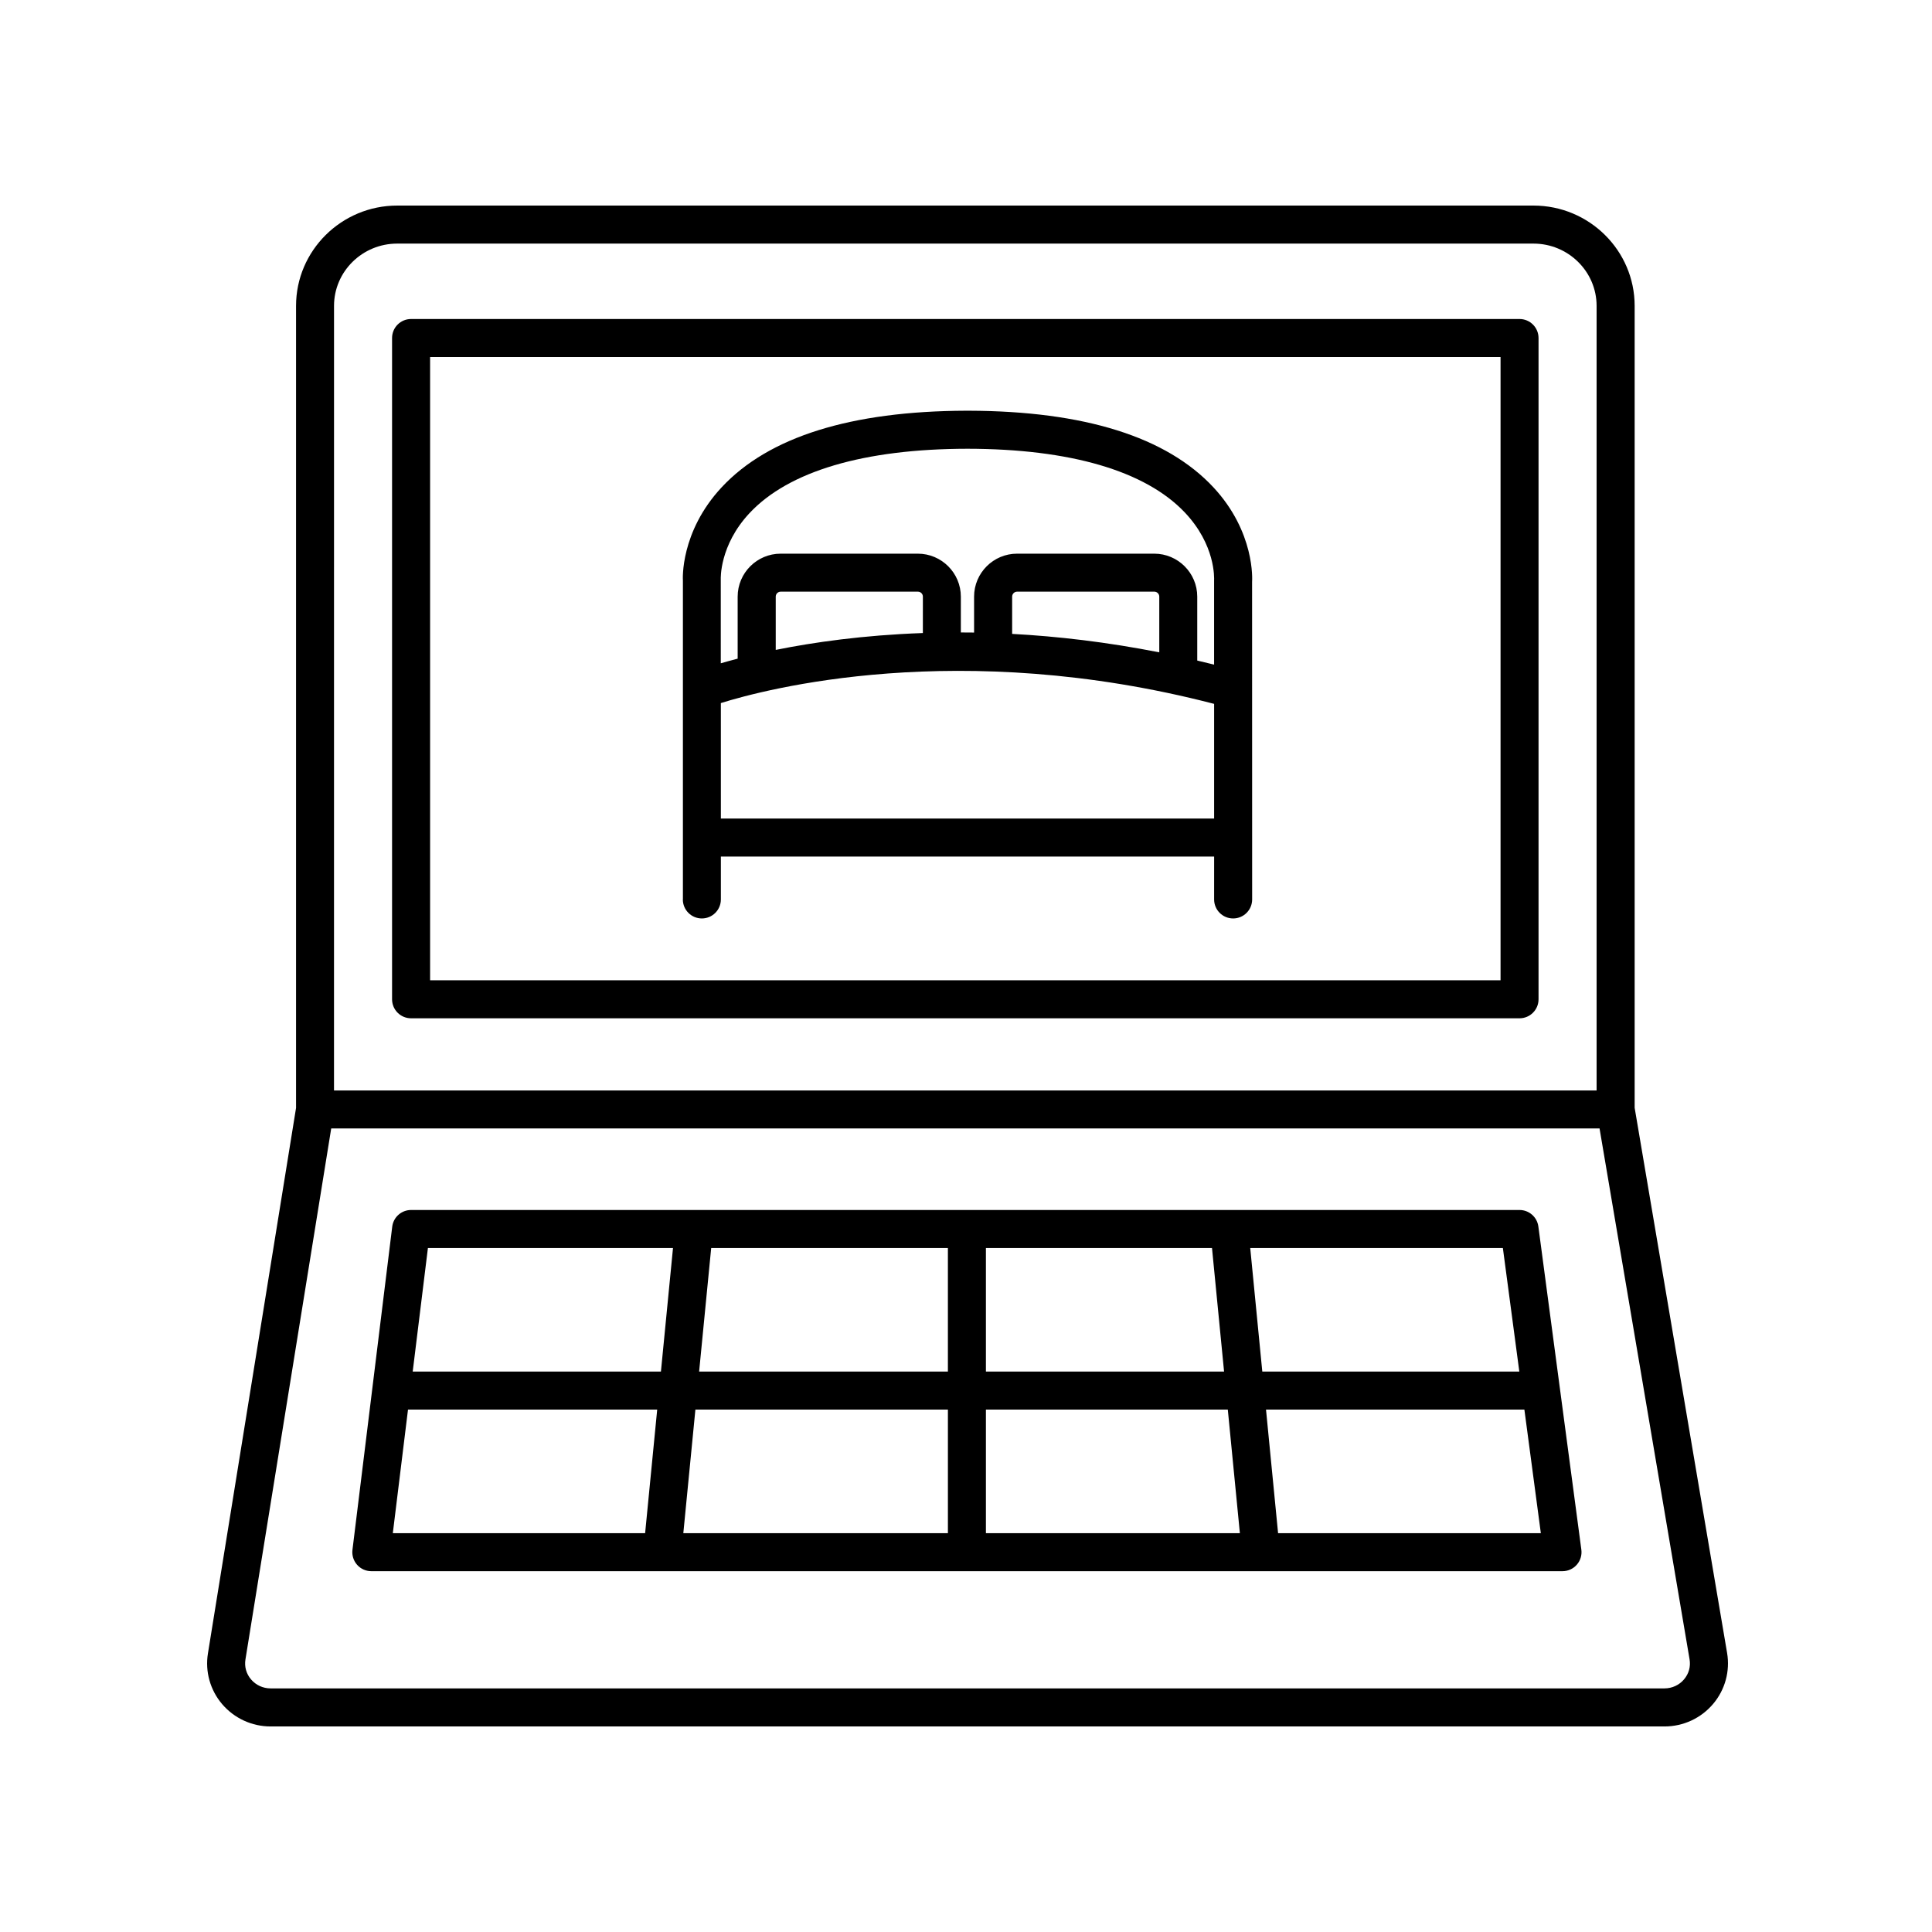
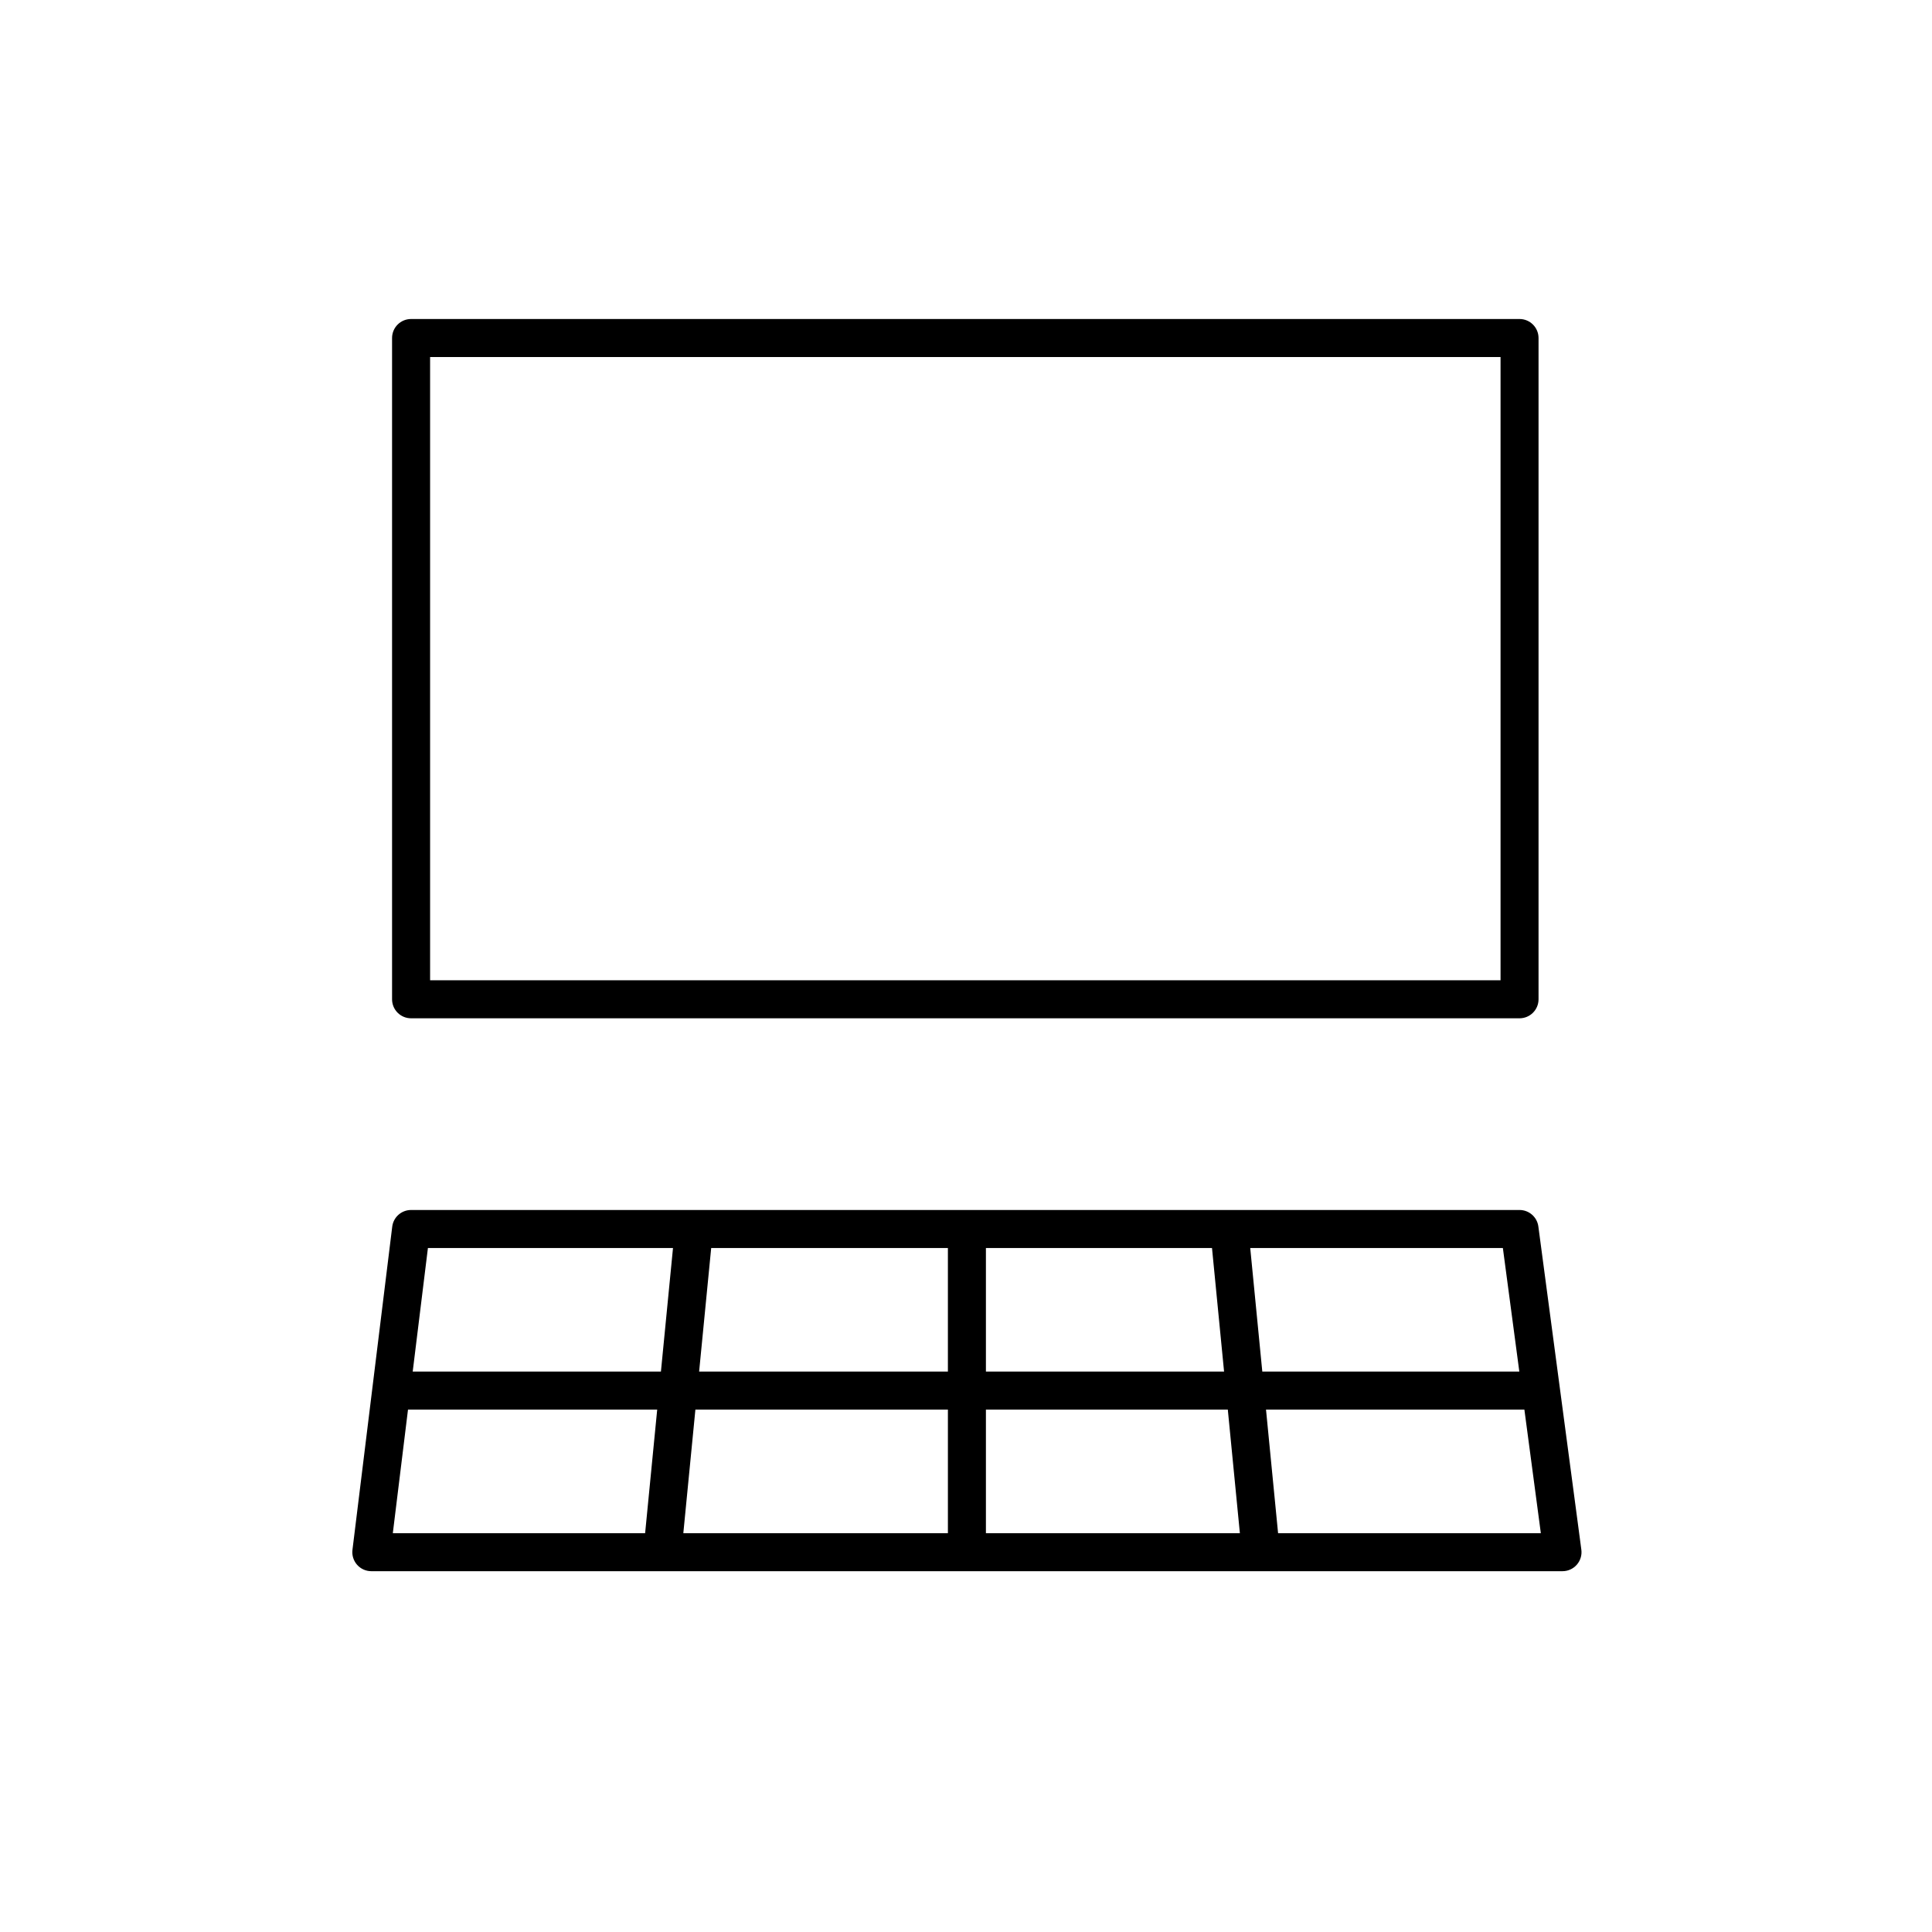
<svg xmlns="http://www.w3.org/2000/svg" fill="#000000" width="800px" height="800px" version="1.1" viewBox="144 144 512 512">
  <g>
-     <path d="m324.96 382.36c0 2.785 2.254 5.039 5.039 5.039s5.039-2.254 5.039-5.039v-11.359h130.72l-0.004 11.359c0 2.785 2.254 5.039 5.039 5.039 2.785 0 5.039-2.254 5.039-5.039l-0.016-84.168c0.039-0.527 0.797-13.184-10.258-25.055-12.453-13.367-34.238-20.191-64.758-20.293h-0.105-0.574-0.105c-30.527 0.105-52.309 6.926-64.766 20.293-11.055 11.863-10.297 24.52-10.273 24.695v84.527zm10.078-21.434-0.004-30.605c11.523-3.617 63.012-17.367 130.72 0.211v30.395zm53.527-49.164c-15.84 0.559-29.066 2.465-38.988 4.469v-14.117c0-0.727 0.59-1.316 1.316-1.316h36.363c0.727 0 1.316 0.59 1.316 1.316l-0.004 9.648zm62.648 5.113c-13.891-2.731-26.945-4.242-38.984-4.887v-9.875c0-0.727 0.59-1.316 1.316-1.316h36.359c0.727 0 1.316 0.59 1.316 1.316v14.762zm-108.61-36.863c10.379-11.141 30.355-17.051 57.785-17.09 27.23 0.039 47.133 5.863 57.574 16.859 8.168 8.602 7.812 17.383 7.785 18.062v22.289c-1.496-0.371-2.984-0.734-4.465-1.078v-16.934c0-6.277-5.113-11.391-11.391-11.391h-36.359c-6.277 0-11.391 5.113-11.391 11.391v9.512c-1.184-0.02-2.348-0.023-3.508-0.023v-9.488c0-6.277-5.113-11.391-11.391-11.391h-36.363c-6.277 0-11.391 5.113-11.391 11.391v16.43c-1.688 0.438-3.18 0.852-4.473 1.23l-0.004-22.289c0.004-0.094-0.387-8.926 7.59-17.48z" />
    <path d="m546.69 228.54h-293.75c-2.785 0-5.039 2.254-5.039 5.039v175.24c0 2.785 2.254 5.039 5.039 5.039h293.75c2.785 0 5.039-2.254 5.039-5.039v-175.24c-0.004-2.789-2.258-5.039-5.043-5.039zm-5.039 175.24h-283.67v-165.16h283.68v165.16z" />
-     <path d="m577.2 437.58v-212.52c0-14.656-12.031-26.582-26.812-26.582h-301.12c-14.785 0-26.812 11.926-26.812 26.582v212.55l-23.352 144.57c-0.777 4.805 0.594 9.703 3.758 13.422 3.211 3.762 7.891 5.926 12.855 5.926h369.38c4.988 0 9.691-2.176 12.902-5.977 3.168-3.75 4.516-8.676 3.699-13.504zm-344.68-212.52c0-9.105 7.508-16.504 16.738-16.504h301.12c9.23 0 16.738 7.406 16.738 16.504v207.92h-334.6zm357.78 363.98c-1.289 1.527-3.184 2.402-5.199 2.402h-369.39c-2.004 0-3.894-0.867-5.18-2.379-1.27-1.492-1.793-3.371-1.484-5.289l22.73-140.73h336.12l23.855 140.68c0.332 1.934-0.191 3.82-1.457 5.316z" />
    <path d="m546.69 464.66h-293.75c-2.543 0-4.691 1.898-4.996 4.422l-10.539 85.648c-0.176 1.43 0.273 2.871 1.223 3.949 0.953 1.082 2.332 1.703 3.773 1.703h315.68c1.449 0 2.832-0.625 3.789-1.719 0.957-1.094 1.395-2.543 1.203-3.984l-11.391-85.648c-0.332-2.504-2.469-4.371-4.992-4.371zm-0.055 42.82h-68.113l-3.199-32.746h66.953zm-151.43 10.078v32.746h-70.117l3.199-32.746zm-65.93-10.078 3.199-32.746h62.73v32.746zm76.004 10.078h64.102l3.199 32.746h-67.301zm0-10.078v-32.746h59.914l3.199 32.746zm-82.926-32.746-3.199 32.746h-65.781l4.031-32.746zm-70.227 42.824h66.039l-3.199 32.746h-66.863zm230.58 32.746-3.199-32.746h68.473l4.359 32.746z" />
  </g>
</svg>